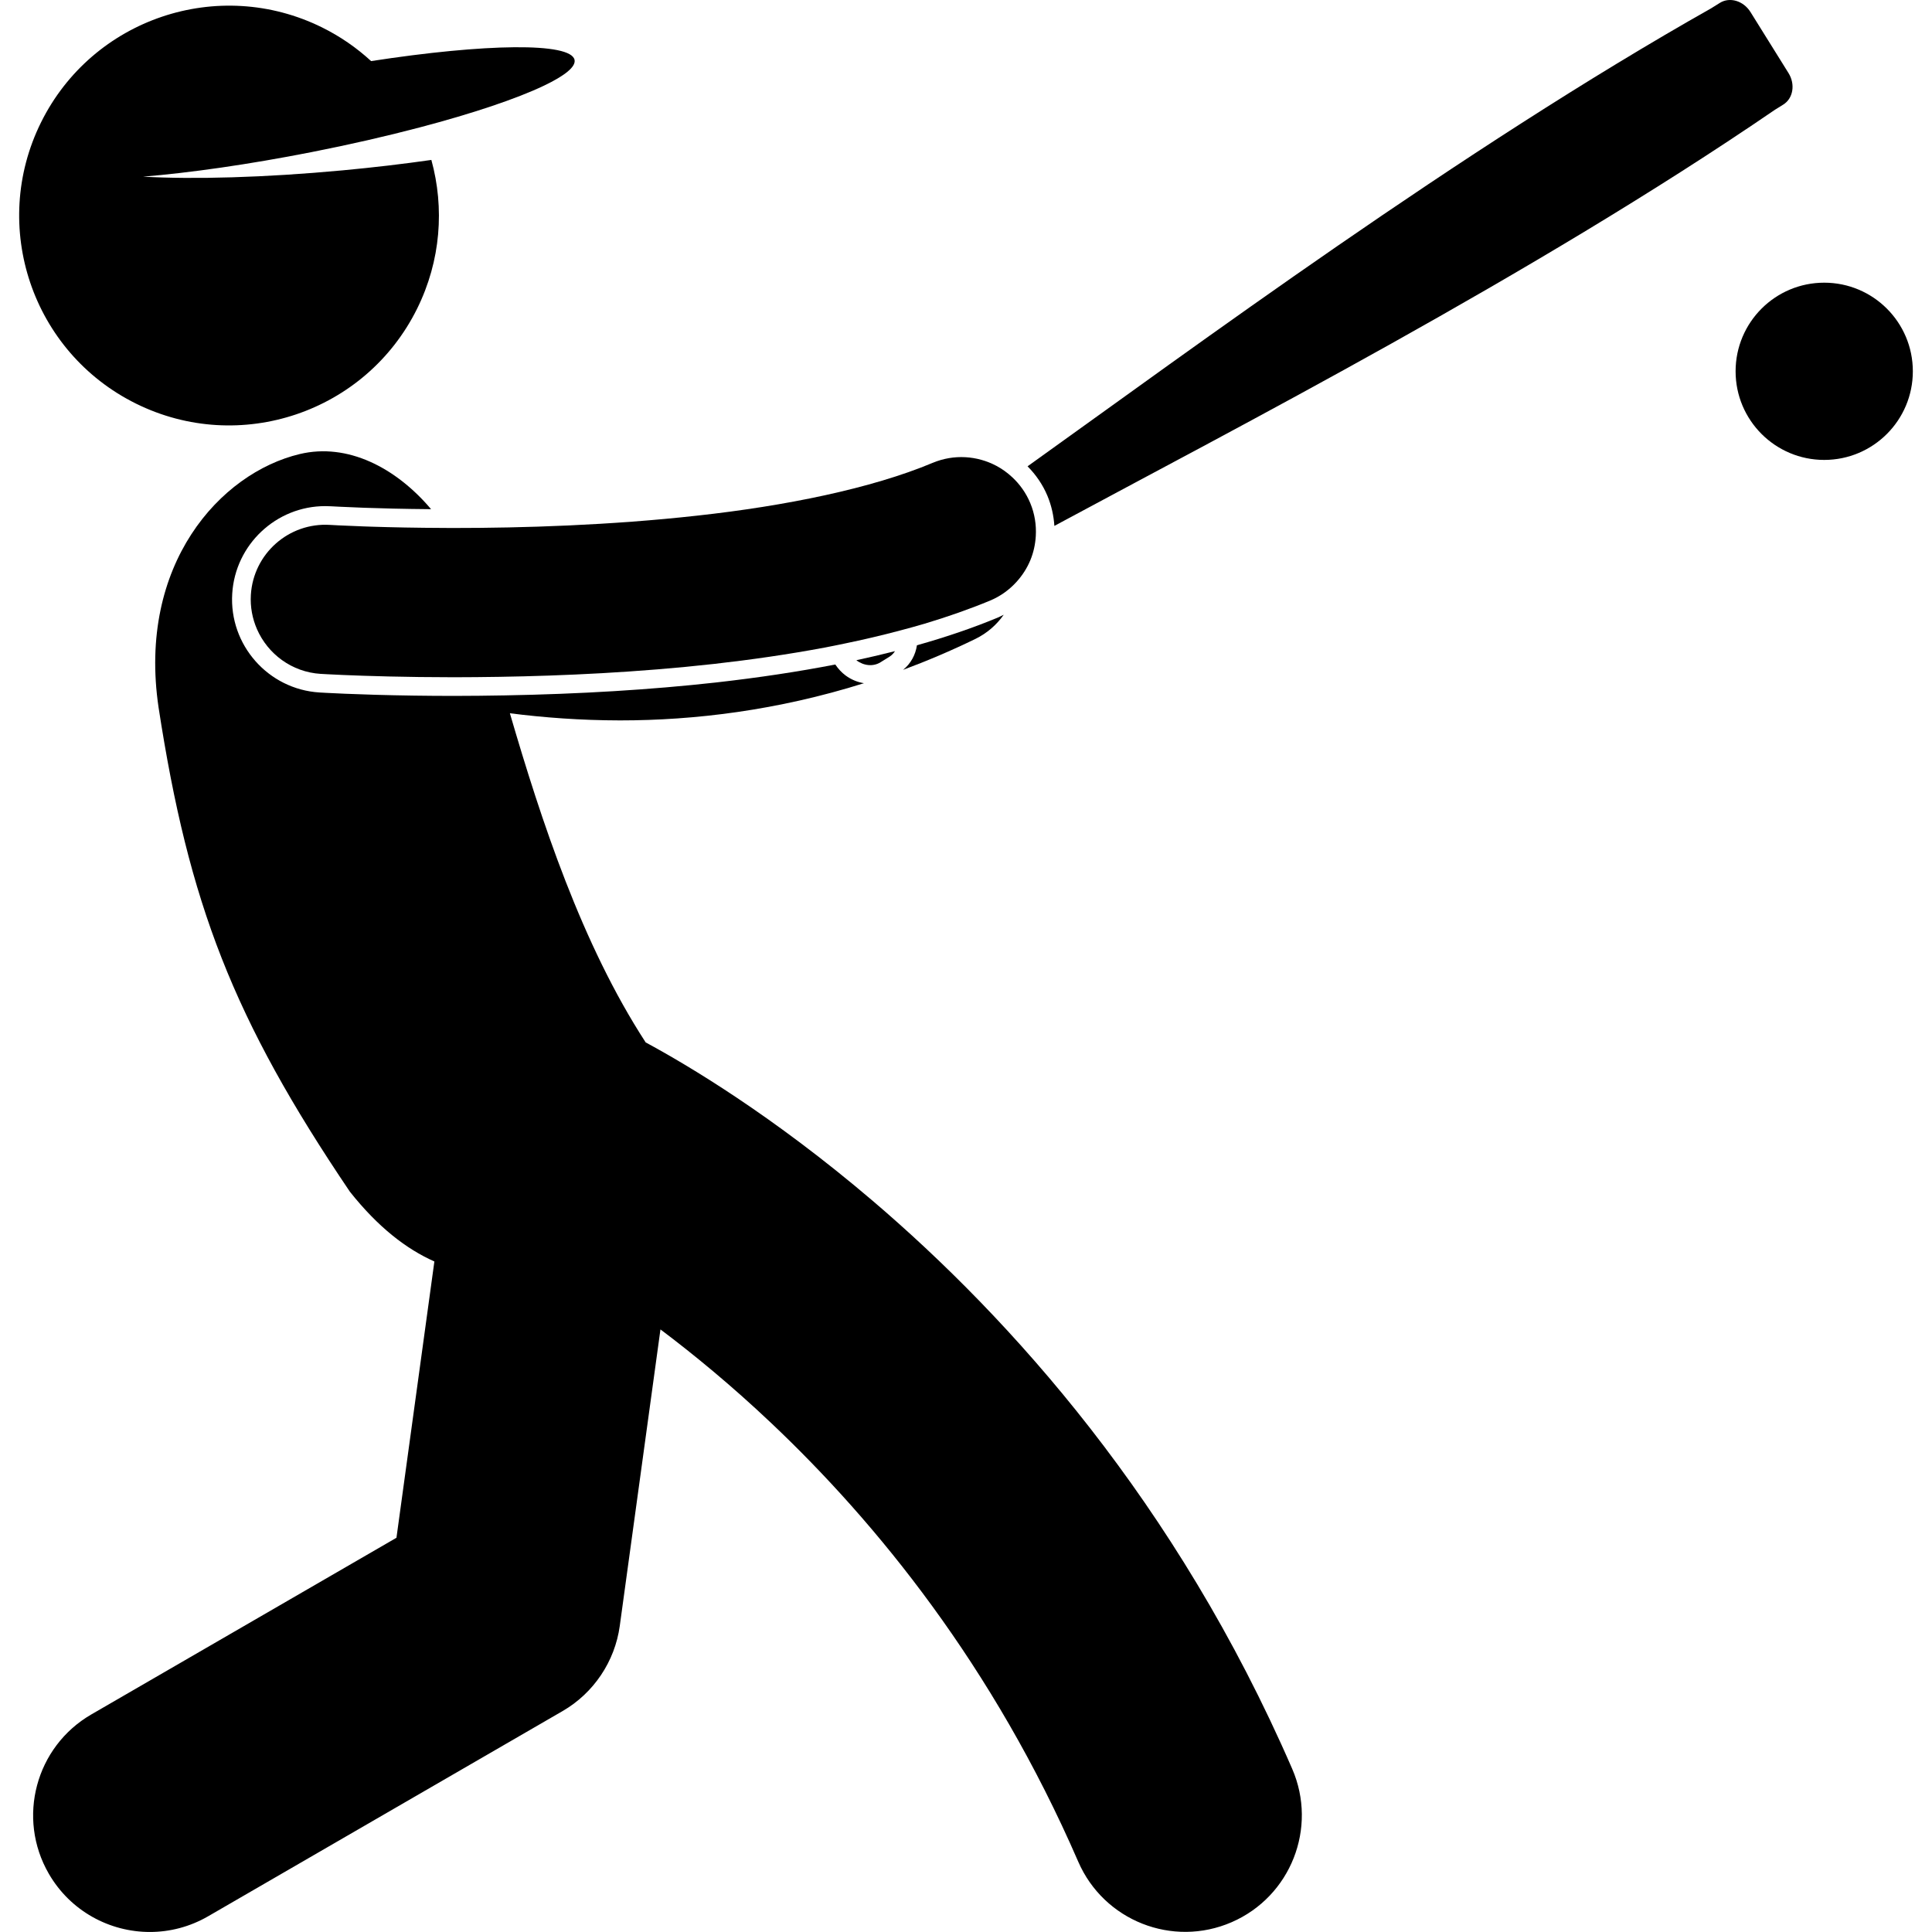
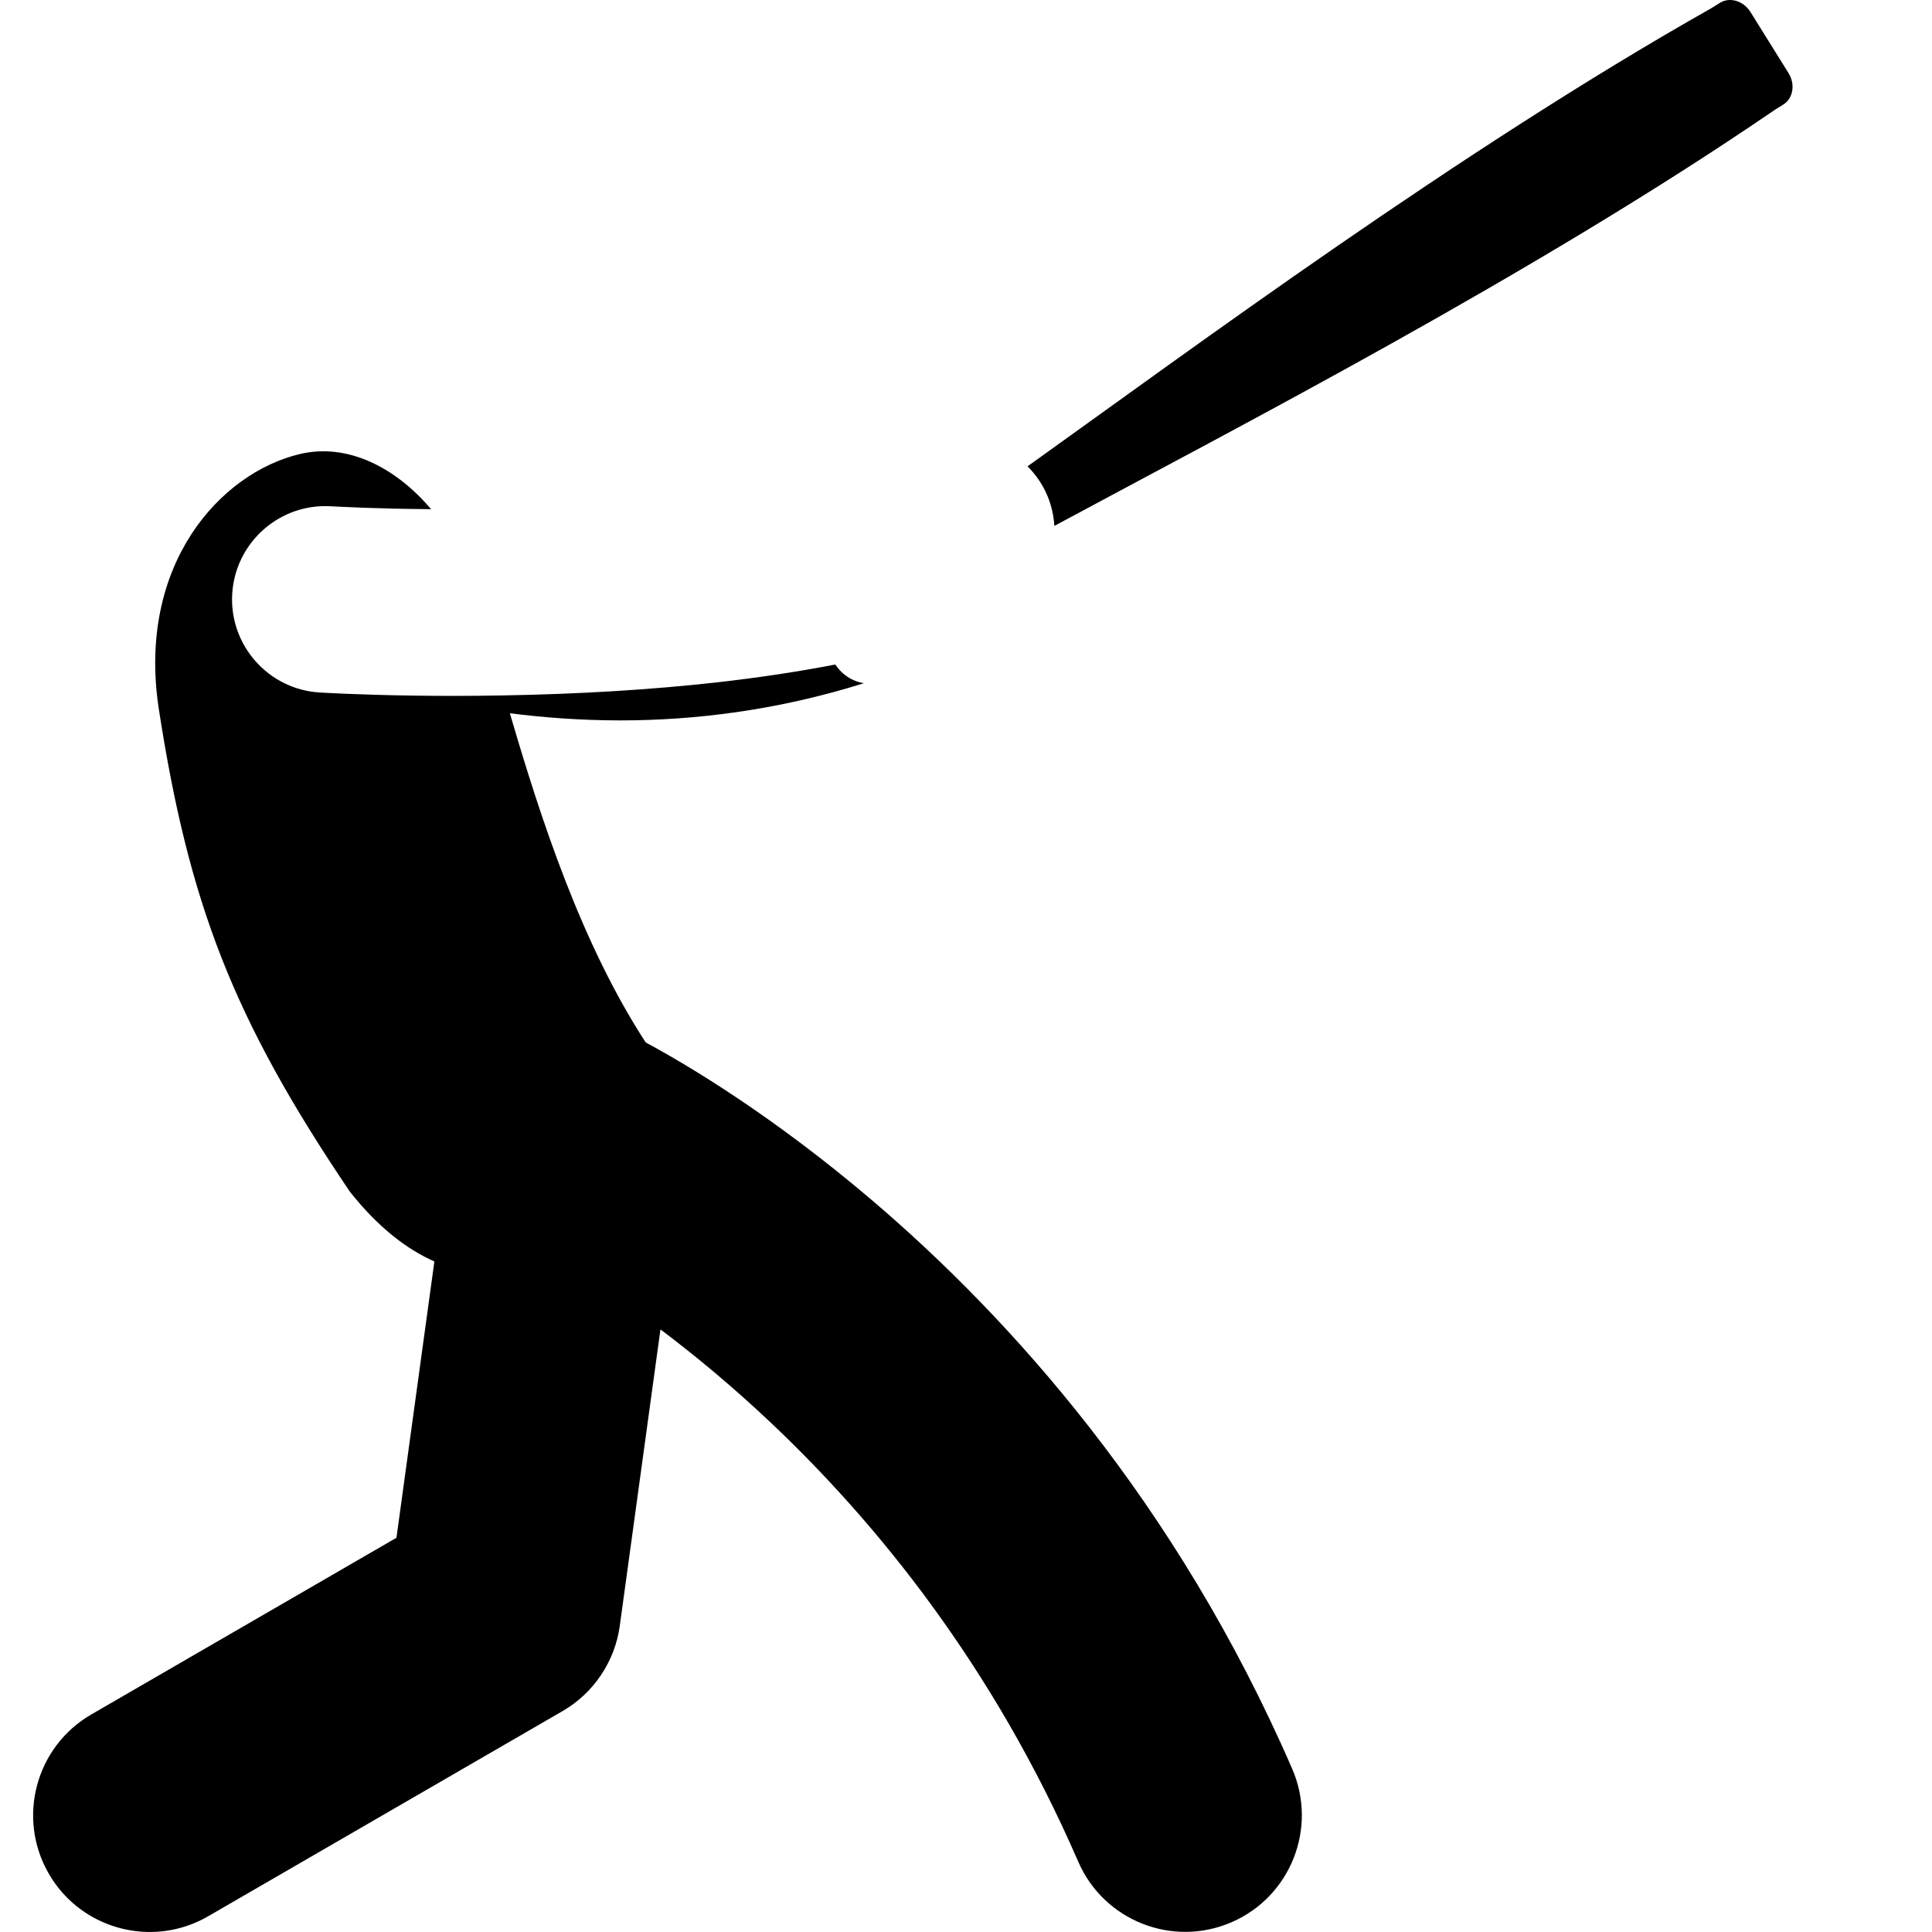
<svg xmlns="http://www.w3.org/2000/svg" id="Layer_1" enable-background="new 0 0 203 207.108" height="512" viewBox="0 0 203 207.108" width="512">
  <g>
    <path d="m87.489 71.233c-3.924.764-8.167 1.404-12.762 1.925-7.002.78-14.614 1.242-22.679 1.387-1.795.032-3.604.054-5.442.055-1.52-.001-2.941-.012-4.265-.031-6.211-.087-10.104-.334-10.149-.336-5.492-.341-9.694-5.095-9.351-10.598.326-5.26 4.708-9.38 9.972-9.38.209 0 .419.006.628.018l.879.046c.601.029 1.504.071 2.663.113 1.661.06 4.138.127 7.175.152-3.791-4.481-8.976-7.125-14.07-5.912-8.558 2.038-17.412 11.85-15.143 27.166 3.24 21.043 7.986 33.374 20.506 51.906 3.013 3.801 6.057 6.154 9.061 7.483l-4.065 29.619-32.711 18.94c-5.974 3.459-8.013 11.107-4.554 17.081 2.317 4.002 6.515 6.238 10.829 6.238 2.126 0 4.279-.543 6.252-1.685l38-22c3.321-1.923 5.599-5.315 6.121-9.118l4.363-31.79c3.61 2.715 7.647 6.041 11.854 10.019 11.303 10.689 23.811 26.025 32.931 47.037 2.75 6.333 10.111 9.238 16.443 6.49 6.333-2.748 9.24-10.11 6.492-16.443-12.415-28.601-30.245-48.332-44.98-60.898-10.743-9.158-19.863-14.566-24.324-16.971-6.844-10.522-11.196-23.776-14.558-35.286 3.627.464 7.57.759 11.78.766h.049c7.949.001 16.844-1.071 26.128-3.987-.686-.111-1.361-.38-1.963-.825-.438-.325-.804-.726-1.11-1.181z" />
-     <path d="m96.241 69.172c-.158 1.051-.676 1.982-1.485 2.634 2.561-.952 5.144-2.047 7.738-3.308 1.267-.616 2.295-1.523 3.05-2.6-.229.117-.459.232-.698.332-2.637 1.092-5.502 2.069-8.605 2.942z" />
    <path d="m110.974 56.375c19.166-10.333 51.301-26.85 77.271-44.627.012-.007.023-.012.036-.02l.831-.518c1.059-.66 1.311-2.172.561-3.376l-4.076-6.542c-.751-1.205-2.217-1.646-3.277-.987l-.832.518c-.012.008-.021.017-.032.024-27.014 15.253-55.57 36.426-73.356 49.141.885.897 1.626 1.953 2.131 3.167.432 1.041.672 2.127.743 3.22z" />
-     <path d="m92.34 70.992.96-.597c.246-.153.433-.363.59-.593-1.339.341-2.718.666-4.144.971.773.596 1.796.716 2.594.219z" />
-     <path d="m45.679 56.595c-3.125-.01-5.818-.069-7.88-.135-.309-.01-.606-.02-.887-.03-1.169-.042-2.082-.083-2.694-.113-.615-.031-.898-.048-.899-.048-4.41-.273-8.206 3.079-8.48 7.49-.081 1.307.163 2.556.652 3.68 1.162 2.667 3.735 4.608 6.838 4.801v-.002c.047.003.898.056 2.395.12 2.449.104 6.633.24 11.884.242 1.532-.001 3.175-.017 4.871-.044 6.832-.111 14.844-.473 23.025-1.386 3.95-.447 7.928-1.015 11.839-1.75.701-.132 1.398-.278 2.094-.421 2.029-.418 4.031-.885 6-1.411.872-.233 1.745-.466 2.602-.722 2.423-.726 4.778-1.546 7.038-2.481 1.128-.47 2.084-1.173 2.852-2.024.621-.687 1.121-1.467 1.47-2.313.339-.82.531-1.698.583-2.594.067-1.171-.113-2.373-.595-3.528-.452-1.085-1.12-2.013-1.928-2.766-.521-.486-1.097-.903-1.719-1.231-2.037-1.076-4.521-1.268-6.813-.313-6.567 2.759-15.849 4.628-25.196 5.654-9.362 1.047-18.83 1.332-26.121 1.329-.319-.001-.624-.003-.931-.004z" />
-     <path d="m12.518 43.264c11.134 5.514 24.627.958 30.143-10.175 2.55-5.15 2.941-10.806 1.527-15.944-2.984.427-6.189.807-9.537 1.119-8.354.777-15.936.979-21.371.674 5.037-.415 11.305-1.303 18.051-2.63 4.146-.815 8.061-1.716 11.584-2.643 5.733-1.508 10.418-3.085 13.338-4.48 2.225-1.063 3.431-2.021 3.285-2.76-.376-1.905-9.575-1.764-21.809.124-1.532-1.408-3.283-2.63-5.242-3.601-11.134-5.513-24.63-.958-30.145 10.175-5.514 11.131-.959 24.629 10.176 30.141z" />
-     <circle cx="193.5" cy="39.803" r="9.5" />
  </g>
</svg>